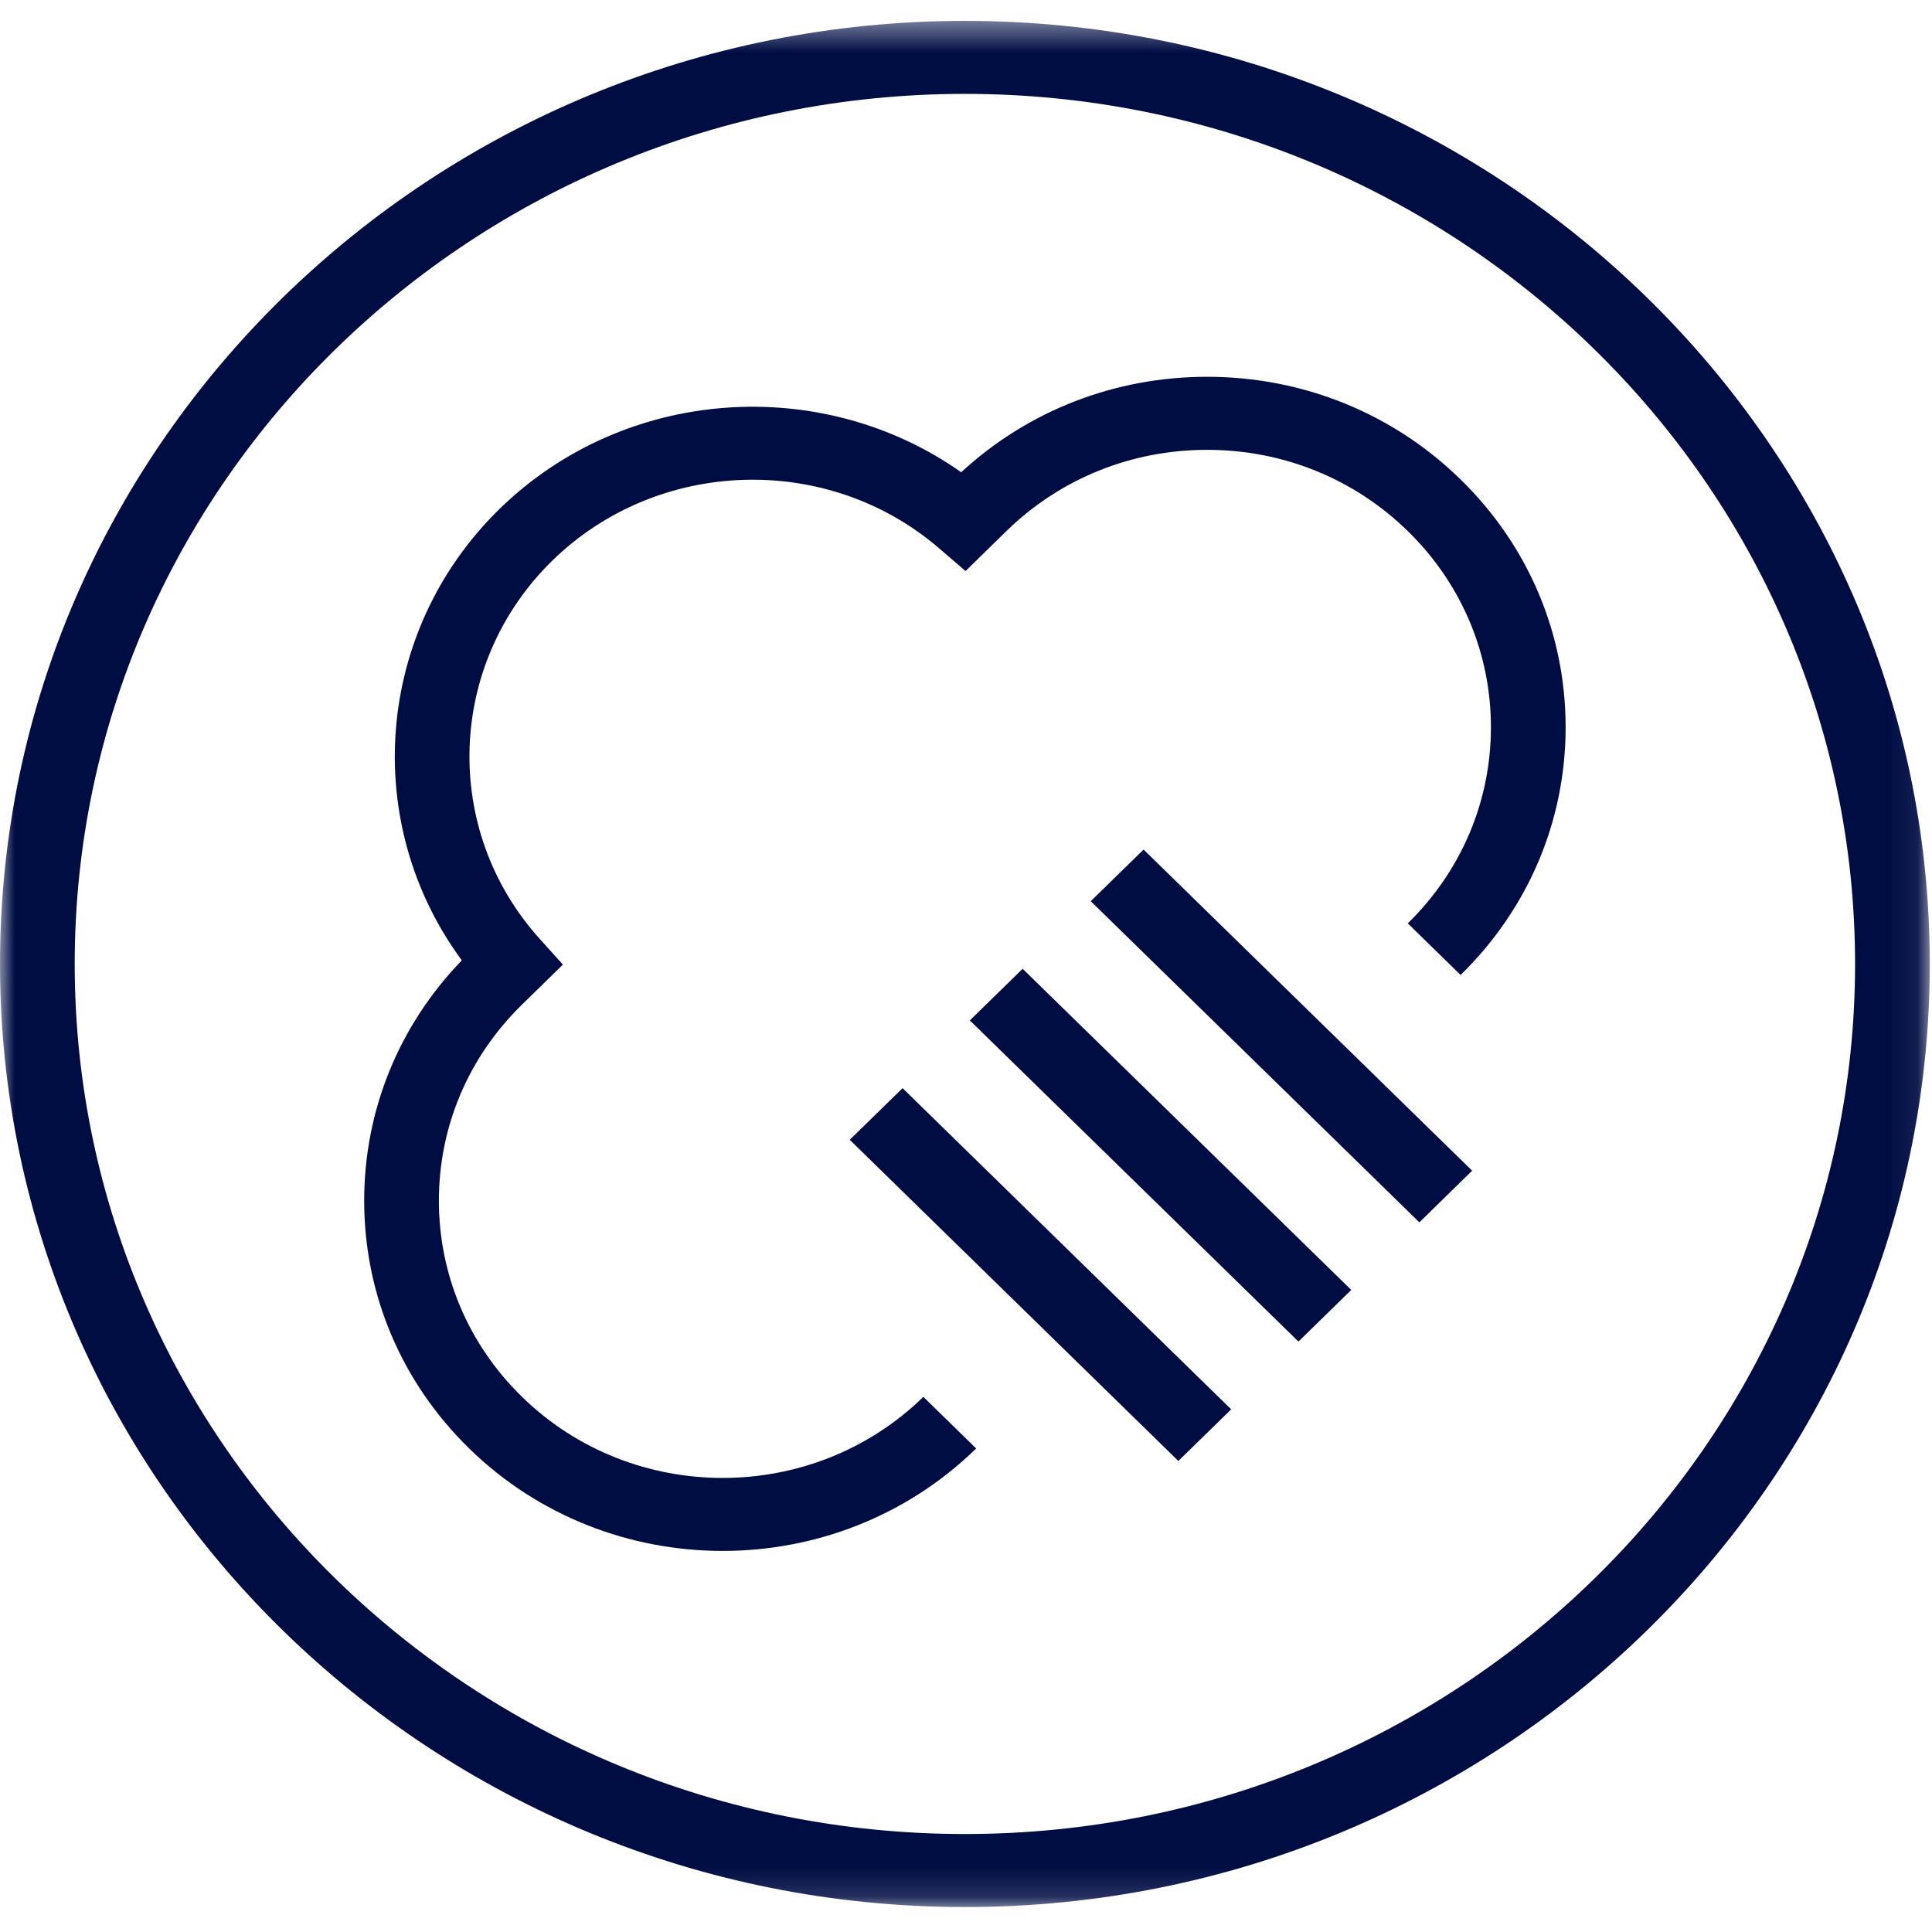
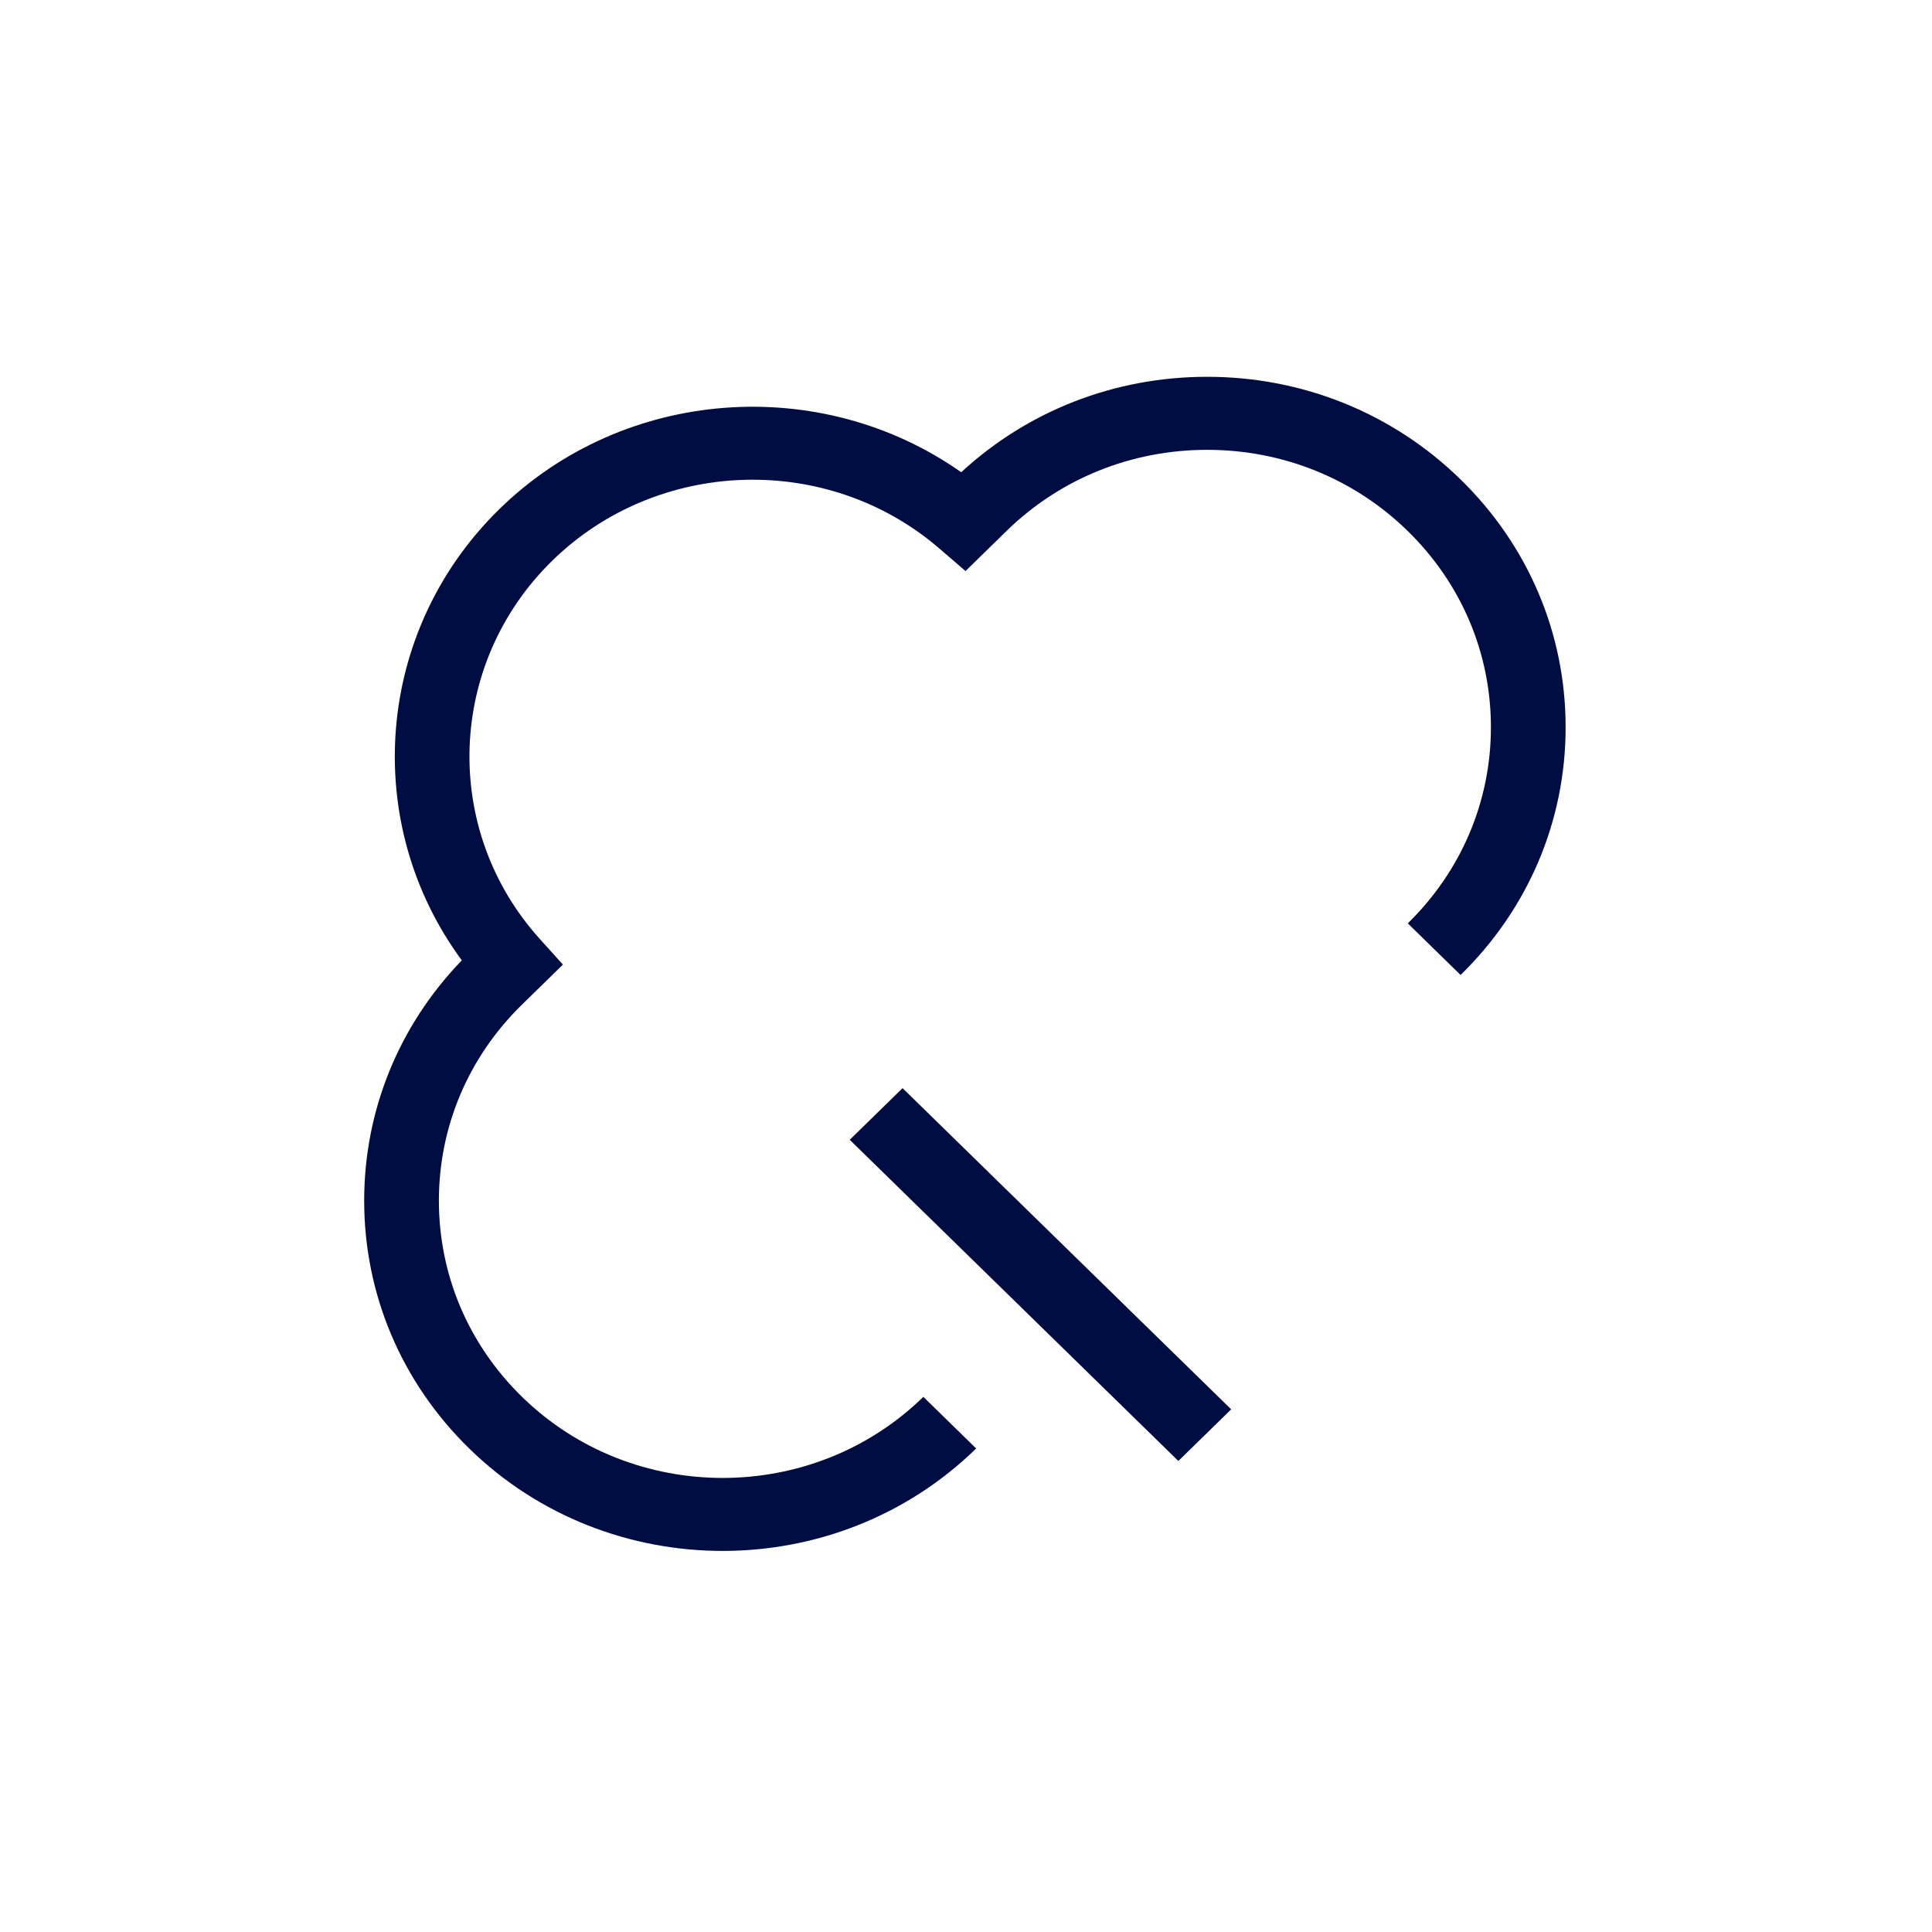
<svg xmlns="http://www.w3.org/2000/svg" xmlns:xlink="http://www.w3.org/1999/xlink" width="66px" height="66px" viewBox="0 0 66 66" version="1.1">
  <title>SteamCare-icon-blue</title>
  <desc>Created with Sketch.</desc>
  <defs>
-     <polygon id="path-1" points="7.29187547e-05 0.422 65.924 0.422 65.924 64.857 7.29187547e-05 64.857" />
-   </defs>
+     </defs>
  <g id="Page-1" stroke="none" stroke-width="1" fill="none" fill-rule="evenodd">
    <g id="Artboard" transform="translate(-227, -40)">
      <g id="Blue" transform="translate(45, 39)">
        <g id="SteamCare-icon-blue" transform="translate(182, 1)">
          <g id="Group-3" transform="translate(0, 0.291)">
            <mask id="mask-2" fill="white">
              <use xlink:href="#path-1" />
            </mask>
            <g id="Clip-2" />
            <path d="M32.963,2.916 C16.195,2.916 2.552,16.25 2.552,32.64 C2.552,49.029 16.195,62.362 32.963,62.362 C49.731,62.362 63.372,49.029 63.372,32.64 C63.372,16.25 49.731,2.916 32.963,2.916 M32.963,64.857 C14.787,64.857 7.29187547e-05,50.405 7.29187547e-05,32.64 C7.29187547e-05,14.875 14.787,0.422 32.963,0.422 C51.138,0.422 65.924,14.875 65.924,32.64 C65.924,50.405 51.138,64.857 32.963,64.857" id="Fill-1" fill="#000D43" mask="url(#mask-2)" />
          </g>
          <path d="M24.688,52.982 C21.551,52.982 18.415,51.816 16.028,49.482 C13.715,47.222 12.441,44.215 12.441,41.018 C12.441,37.939 13.622,35.037 15.776,32.807 C12.322,28.122 12.798,21.558 17.062,17.389 C21.327,13.221 28.042,12.757 32.836,16.132 C35.118,14.028 38.086,12.872 41.237,12.872 C44.508,12.872 47.583,14.117 49.896,16.379 C52.21,18.639 53.484,21.645 53.484,24.843 C53.484,28.04 52.21,31.046 49.896,33.307 L48.092,31.543 C49.923,29.753 50.932,27.373 50.932,24.843 C50.932,22.311 49.923,19.932 48.092,18.142 C46.261,16.352 43.827,15.367 41.237,15.367 C38.648,15.367 36.213,16.352 34.381,18.142 L32.984,19.508 L32.085,18.734 C28.273,15.45 22.467,15.635 18.867,19.153 C15.267,22.672 15.078,28.347 18.438,32.073 L19.23,32.952 L17.833,34.318 C16.002,36.108 14.993,38.487 14.993,41.018 C14.993,43.55 16.001,45.929 17.833,47.718 C21.612,51.412 27.763,51.412 31.543,47.718 L33.347,49.482 C30.96,51.815 27.823,52.982 24.688,52.982" id="Fill-4" fill="#000D43" />
          <polygon id="Fill-6" fill="#000D43" points="40.254 49.909 29.028 38.937 30.833 37.173 42.059 48.145" />
-           <polygon id="Fill-8" fill="#000D43" points="44.357 45.83 33.131 34.859 34.935 33.095 46.161 44.066" />
-           <polygon id="Fill-10" fill="#000D43" points="48.487 41.757 37.261 30.786 39.066 29.022 50.291 39.993" />
        </g>
      </g>
    </g>
  </g>
</svg>